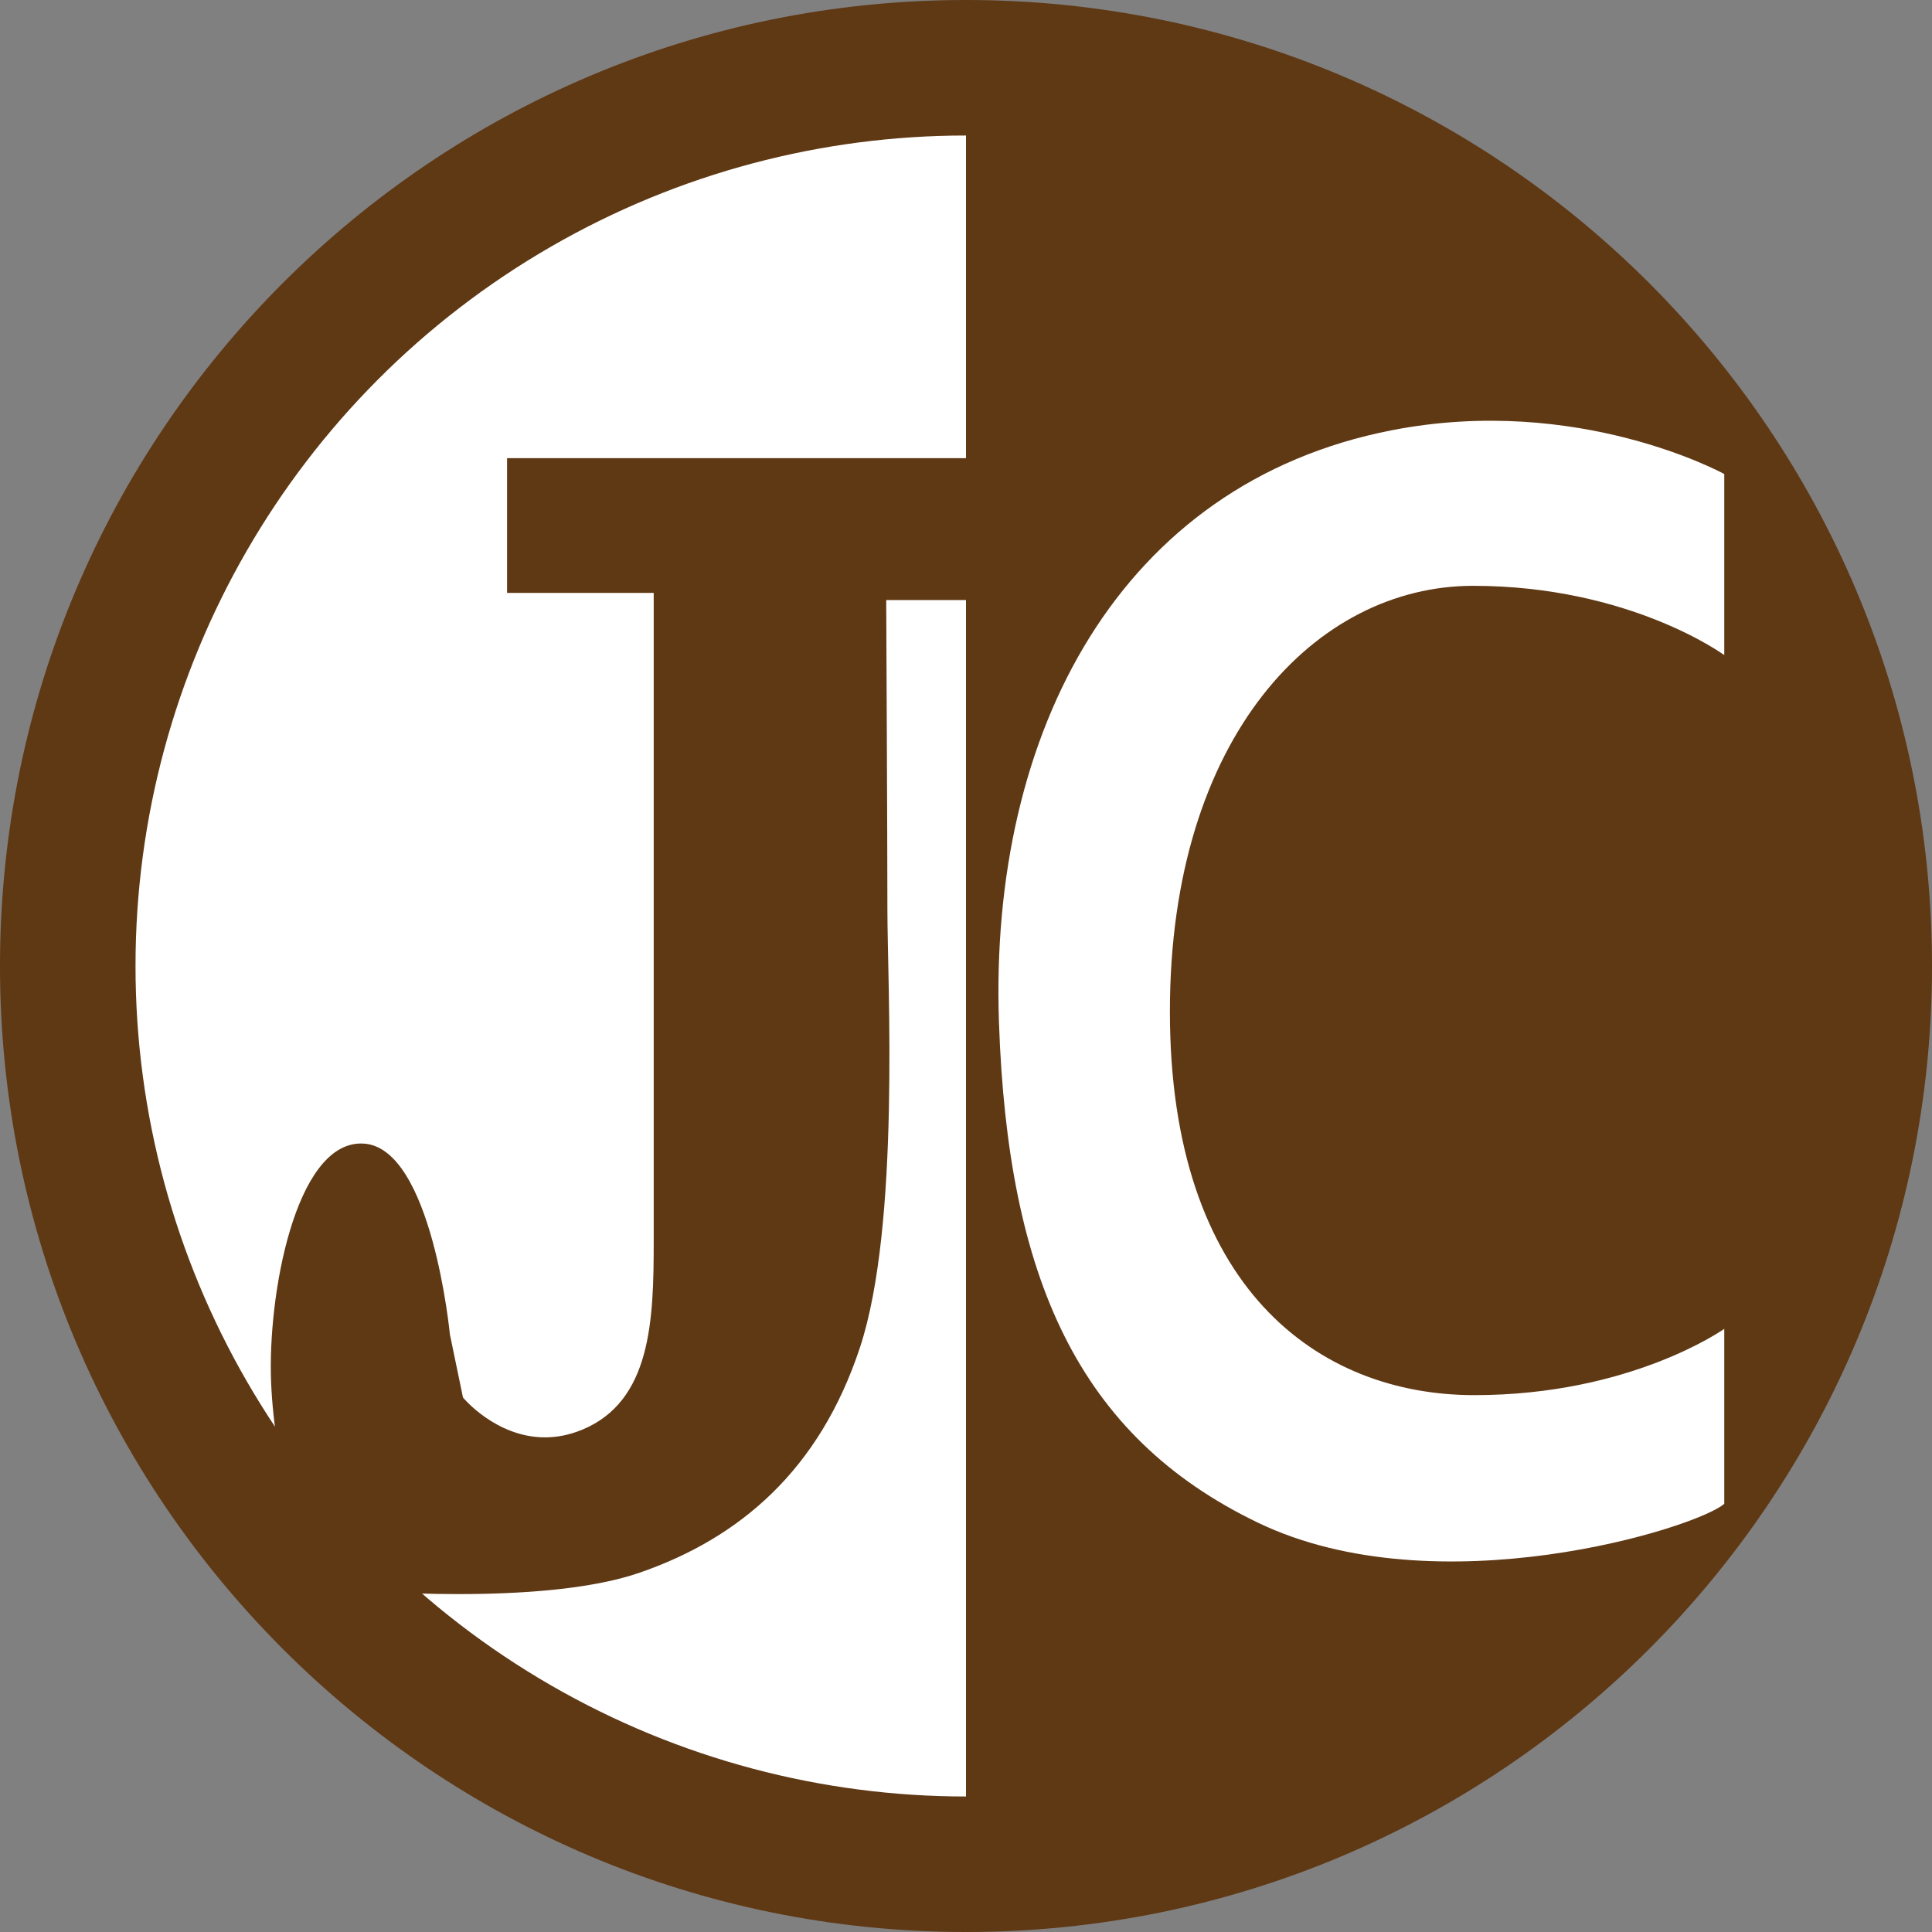
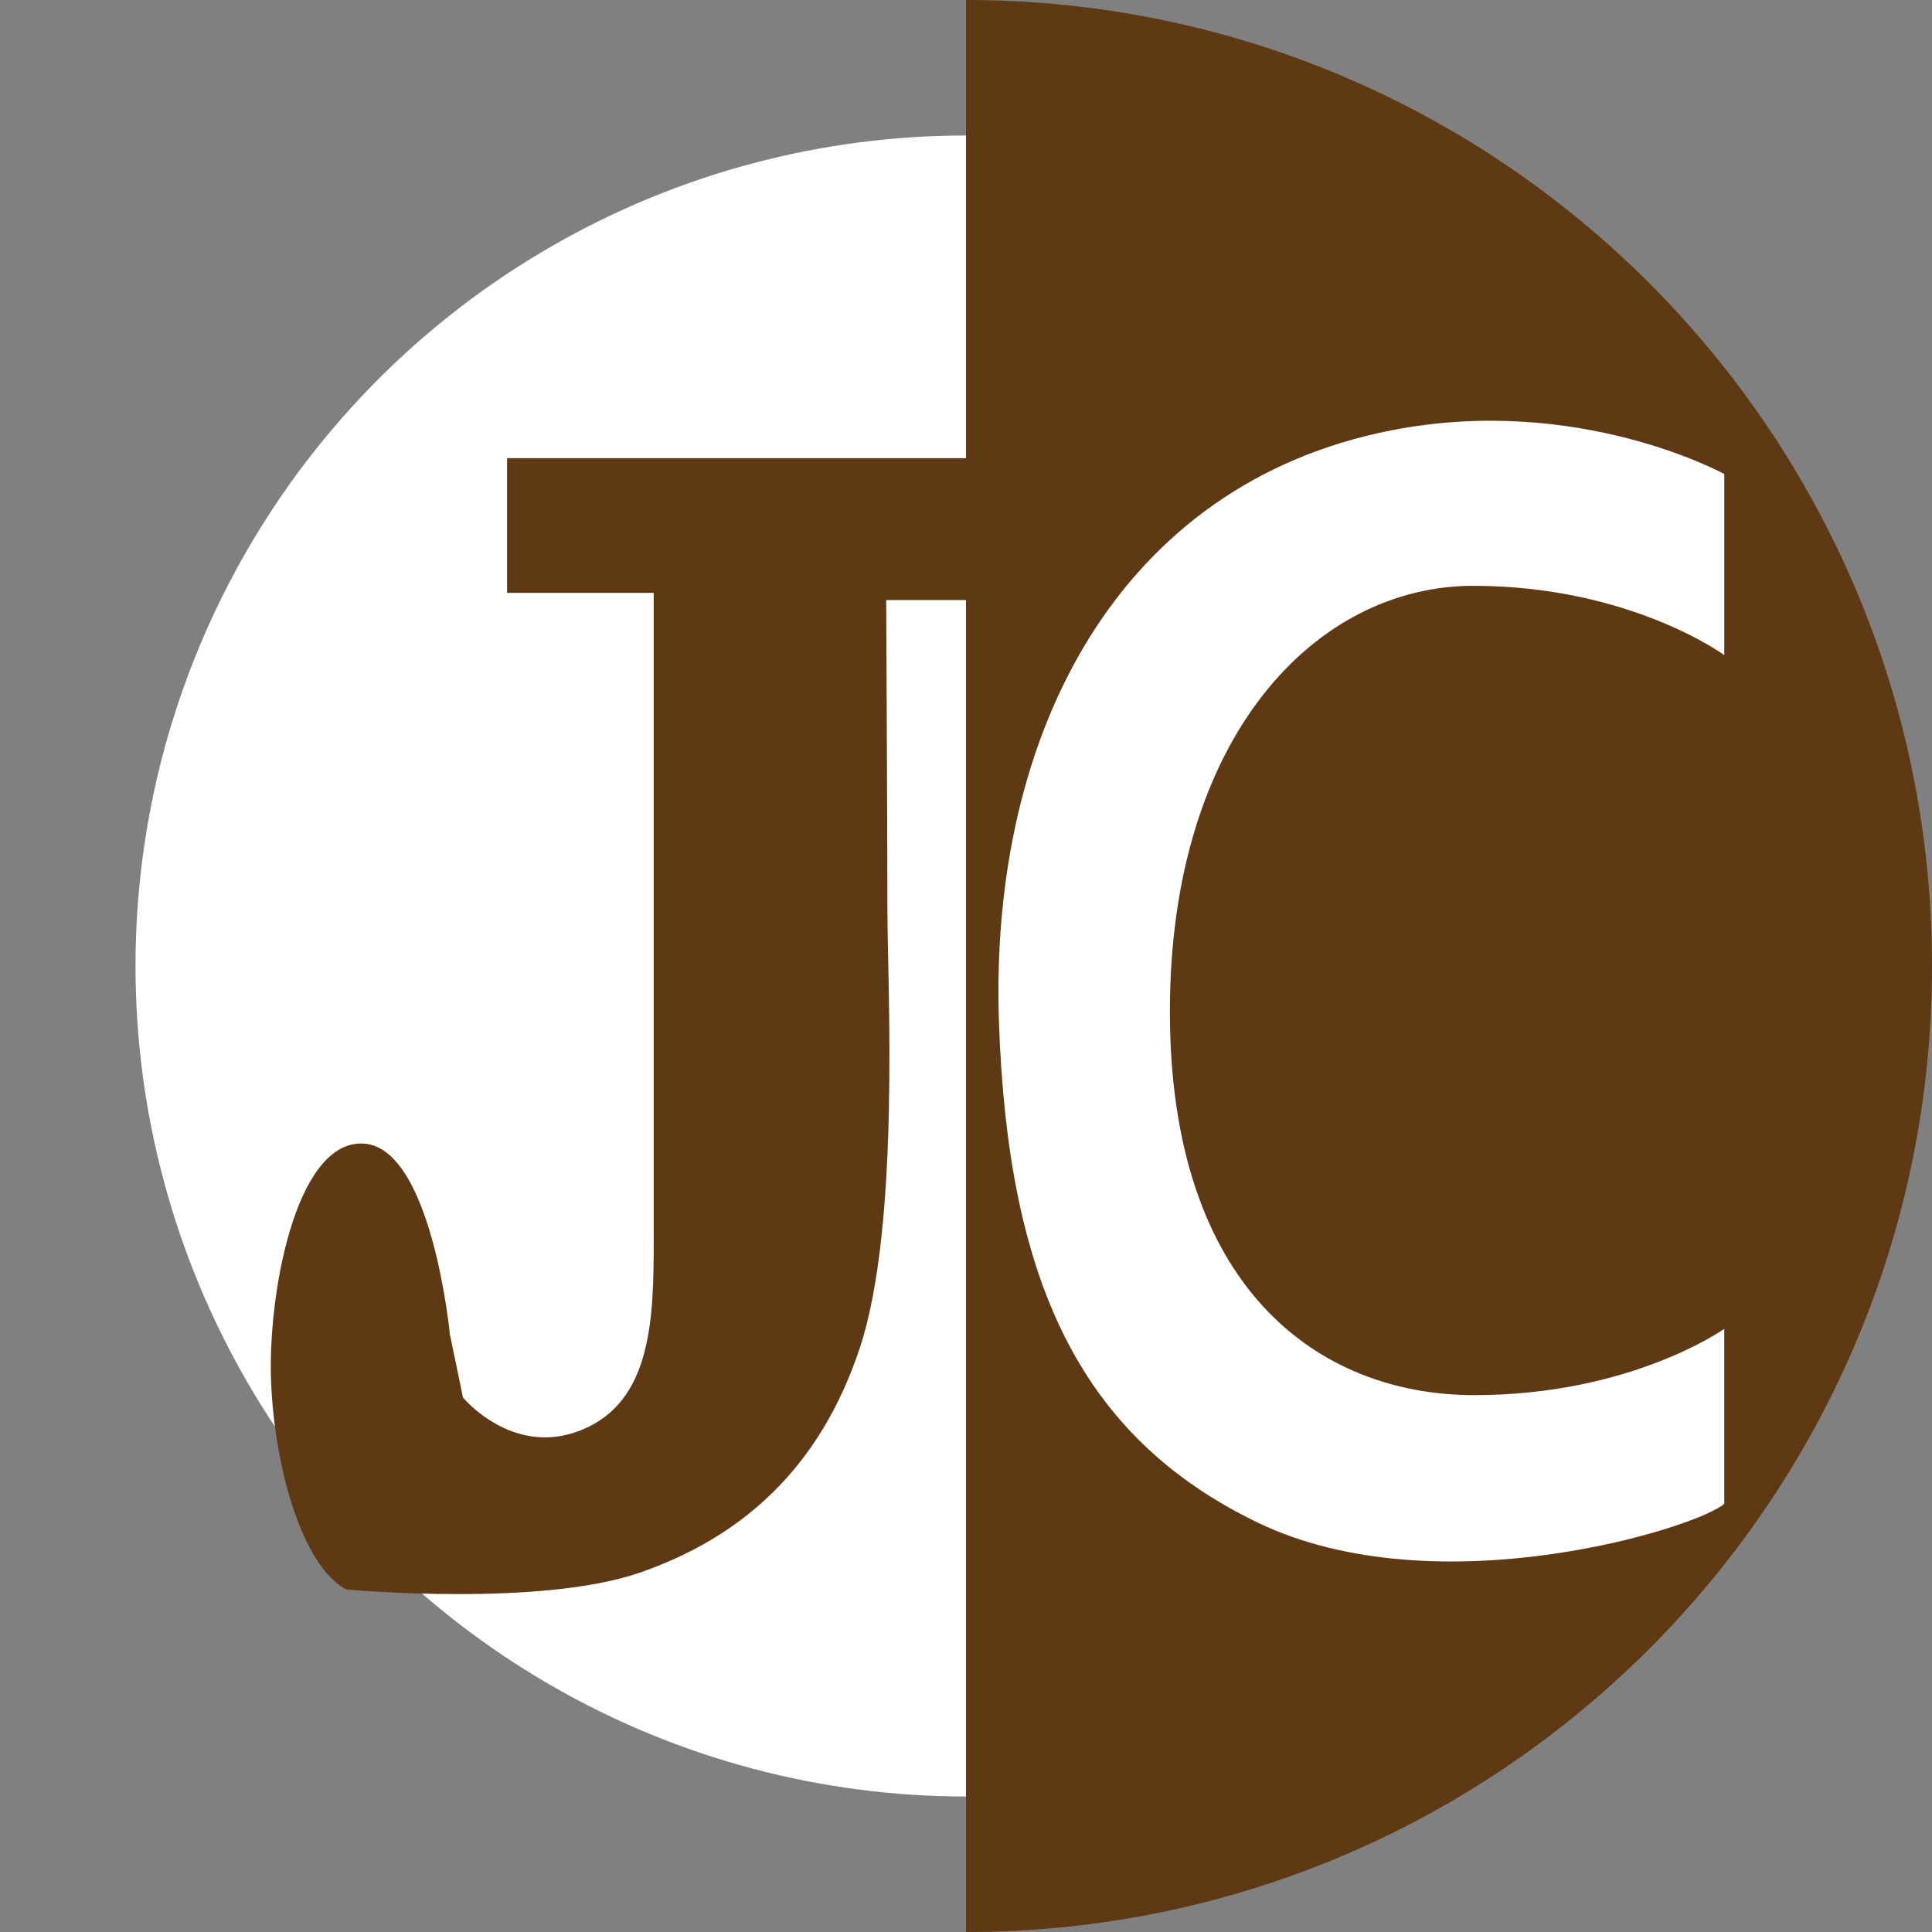
<svg xmlns="http://www.w3.org/2000/svg" id="Capa_1" x="0px" y="0px" viewBox="0 0 500 500" style="enable-background:new 0 0 500 500;" xml:space="preserve">
  <rect x="0" y="0" width="500" height="500" fill="#808080" stroke="none" />
  <style type="text/css">	.st0{fill:#5F3814;}	.st1{fill:#FFFFFF;}</style>
  <g>
    <g>
-       <path class="st0" d="M212.13,41.22v417.57c-15.32-2.75-30.26-7.2-44.69-13.3C142.18,434.8,119.49,419.5,100,400   c-19.49-19.49-34.8-42.18-45.48-67.44C43.47,306.43,37.87,278.65,37.87,250s5.6-56.43,16.66-82.56   C65.2,142.18,80.5,119.49,100,100c19.49-19.49,42.18-34.8,67.44-45.48C181.88,48.41,196.82,43.97,212.13,41.22 M250,0   C111.93,0,0,111.93,0,250s111.93,250,250,250V0L250,0z" />
-     </g>
+       </g>
    <g>
      <circle class="st1" cx="250" cy="250" r="214.93" />
    </g>
    <g>
      <path class="st0" d="M250.86,0.86c66.22,0.22,128.46,26.12,175.31,72.97c47.06,47.06,72.97,109.62,72.97,176.17   s-25.92,129.11-72.97,176.17c-46.85,46.85-109.08,72.75-175.31,72.97V0.86z" />
      <path class="st0" d="M251.72,1.73c32.91,0.22,64.84,6.78,94.92,19.5c29.56,12.5,56.12,30.41,78.92,53.21   c22.8,22.8,40.7,49.35,53.21,78.92c12.95,30.61,19.51,63.12,19.51,96.64s-6.56,66.03-19.51,96.64   c-12.5,29.56-30.41,56.12-53.21,78.92c-22.8,22.8-49.35,40.7-78.92,53.21c-30.08,12.72-62.01,19.28-94.92,19.5V1.73 M250,0v500   c138.07,0,250-111.93,250-250S388.07,0,250,0L250,0z" />
    </g>
    <path class="st1" d="M446.24,169.54v-46.86c0,0-37.72-20.8-86.16-11.31c-70.05,13.73-104.14,77.74-101.55,153.19  c2.28,66.15,20.51,107.11,66.98,129.49s113.84,1.32,120.73-4.88V343.9c0,0-24.08,17.16-64.67,17.16s-78.8-27.97-78.8-99.27  s37.86-110.18,78.46-110.18S446.24,169.54,446.24,169.54z" />
    <g>
      <path class="st0" d="M118.61,411.69c-14.88,0-27.19-1.04-28.78-1.18c-11.08-6.05-17.97-31.7-18.83-52.87   c-0.66-16.35,3.29-45.69,13.87-56.71c2.63-2.74,5.5-4.12,8.54-4.12c0.24,0,0.48,0.01,0.73,0.03   c16.66,1.17,21.37,48.11,21.42,48.58l3.45,16.65l0.14,0.16c0.36,0.43,8.9,10.62,21.88,10.62c3.33,0,6.68-0.69,9.96-2.05   c19.04-7.88,19.04-30.98,19.04-49.54V152.58h-37.95v-33.14h117.05v34.99h-20.67l0,0.86c0,0.61,0.31,61.6,0.31,80.21   c0,2.98,0.09,7.12,0.19,11.91c0.54,26.01,1.55,74.42-7.24,101.04c-9.59,29.04-28.08,47.94-56.54,57.76   C154.83,409.8,138.72,411.69,118.61,411.69C118.61,411.69,118.61,411.69,118.61,411.69z" />
-       <path class="st0" d="M248.28,120.3v33.27h-18.95h-1.73l0.01,1.73c0,0.61,0.31,61.6,0.31,80.2c0,2.99,0.09,7.13,0.19,11.93   c0.54,25.96,1.55,74.27-7.19,100.75c-9.5,28.77-27.82,47.49-56,57.22c-10.27,3.55-26.28,5.42-46.3,5.42   c-14.38,0-26.35-0.97-28.52-1.16c-9.42-5.34-17.23-27.59-18.23-52.07c-0.78-19.33,4.21-46.26,13.63-56.08   c2.46-2.56,5.12-3.86,7.92-3.86c0.22,0,0.44,0.01,0.67,0.02c13.23,0.93,19.37,34.83,20.62,47.81l0.01,0.09l0.02,0.09l3.39,16.35   l0.09,0.42l0.27,0.33c0.37,0.45,9.16,10.94,22.55,10.94c3.44,0,6.9-0.71,10.29-2.11c19.57-8.1,19.57-31.52,19.57-50.33V153.44   v-1.72h-1.72h-36.22V120.3H248.28 M250,118.58H131.23v34.86h37.95c0,0,0,147.46,0,167.83s-0.62,41.34-18.51,48.74   c-3.41,1.41-6.64,1.98-9.63,1.98c-12.73,0-21.22-10.31-21.22-10.31l-3.39-16.35c0,0-4.63-48.13-22.21-49.36   c-0.27-0.02-0.53-0.03-0.79-0.03c-17.02,0-24.19,39.24-23.27,61.73c0.93,22.83,8.33,47.82,19.44,53.68c0,0,12.92,1.2,29.03,1.2   c15.57,0,34.12-1.12,46.86-5.52c25.91-8.95,46.58-26.53,57.07-58.31s7.1-94.4,7.1-113.22c0-18.82-0.31-80.21-0.31-80.21H250   V118.58L250,118.58z" />
+       <path class="st0" d="M248.28,120.3v33.27h-18.95h-1.73l0.01,1.73c0,0.61,0.31,61.6,0.31,80.2c0,2.99,0.09,7.13,0.19,11.93   c0.54,25.96,1.55,74.27-7.19,100.75c-9.5,28.77-27.82,47.49-56,57.22c-10.27,3.55-26.28,5.42-46.3,5.42   c-14.38,0-26.35-0.97-28.52-1.16c-9.42-5.34-17.23-27.59-18.23-52.07c-0.78-19.33,4.21-46.26,13.63-56.08   c2.46-2.56,5.12-3.86,7.92-3.86c0.22,0,0.44,0.01,0.67,0.02c13.23,0.93,19.37,34.83,20.62,47.81l0.01,0.09l0.02,0.09l3.39,16.35   l0.09,0.42l0.27,0.33c0.37,0.45,9.16,10.94,22.55,10.94c3.44,0,6.9-0.71,10.29-2.11c19.57-8.1,19.57-31.52,19.57-50.33V153.44   v-1.72h-1.72h-36.22H248.28 M250,118.58H131.23v34.86h37.95c0,0,0,147.46,0,167.83s-0.62,41.34-18.51,48.74   c-3.41,1.41-6.64,1.98-9.63,1.98c-12.73,0-21.22-10.31-21.22-10.31l-3.39-16.35c0,0-4.63-48.13-22.21-49.36   c-0.27-0.02-0.53-0.03-0.79-0.03c-17.02,0-24.19,39.24-23.27,61.73c0.93,22.83,8.33,47.82,19.44,53.68c0,0,12.92,1.2,29.03,1.2   c15.57,0,34.12-1.12,46.86-5.52c25.91-8.95,46.58-26.53,57.07-58.31s7.1-94.4,7.1-113.22c0-18.82-0.31-80.21-0.31-80.21H250   V118.58L250,118.58z" />
    </g>
  </g>
  <g />
  <g />
  <g />
  <g />
  <g />
  <g />
  <g />
  <g />
  <g />
  <g />
  <g />
  <g />
  <g />
  <g />
  <g />
</svg>